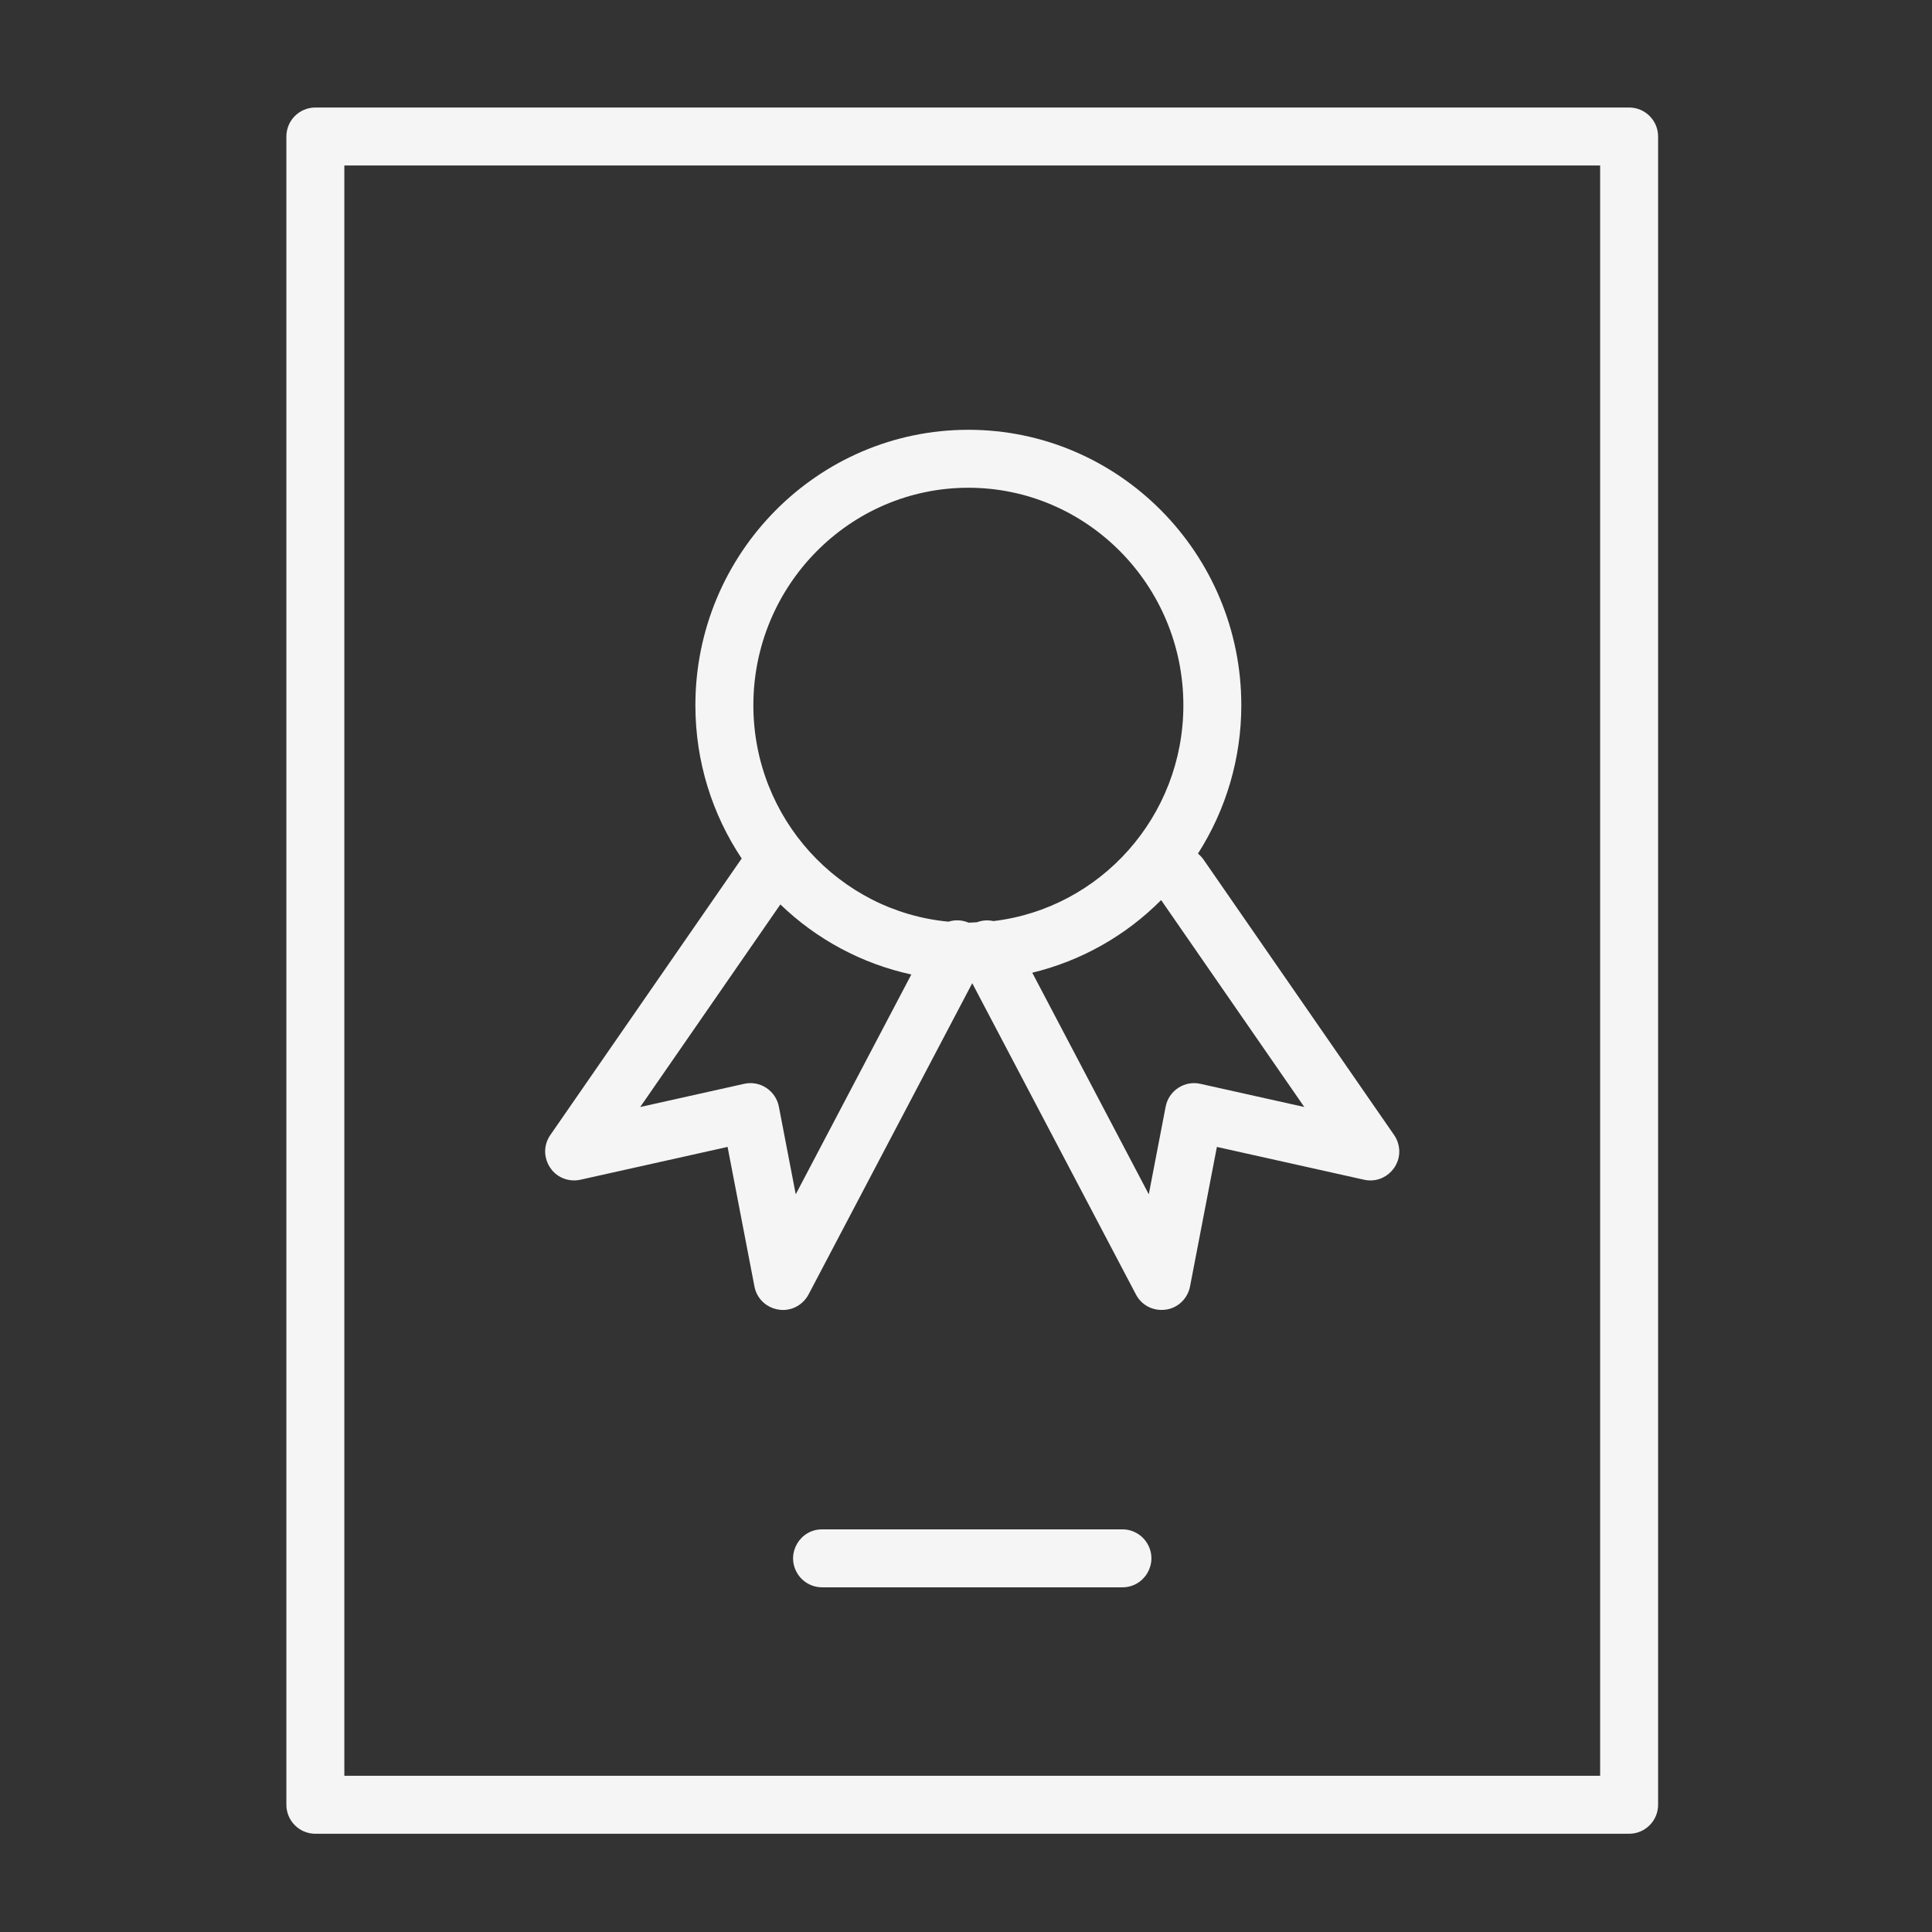
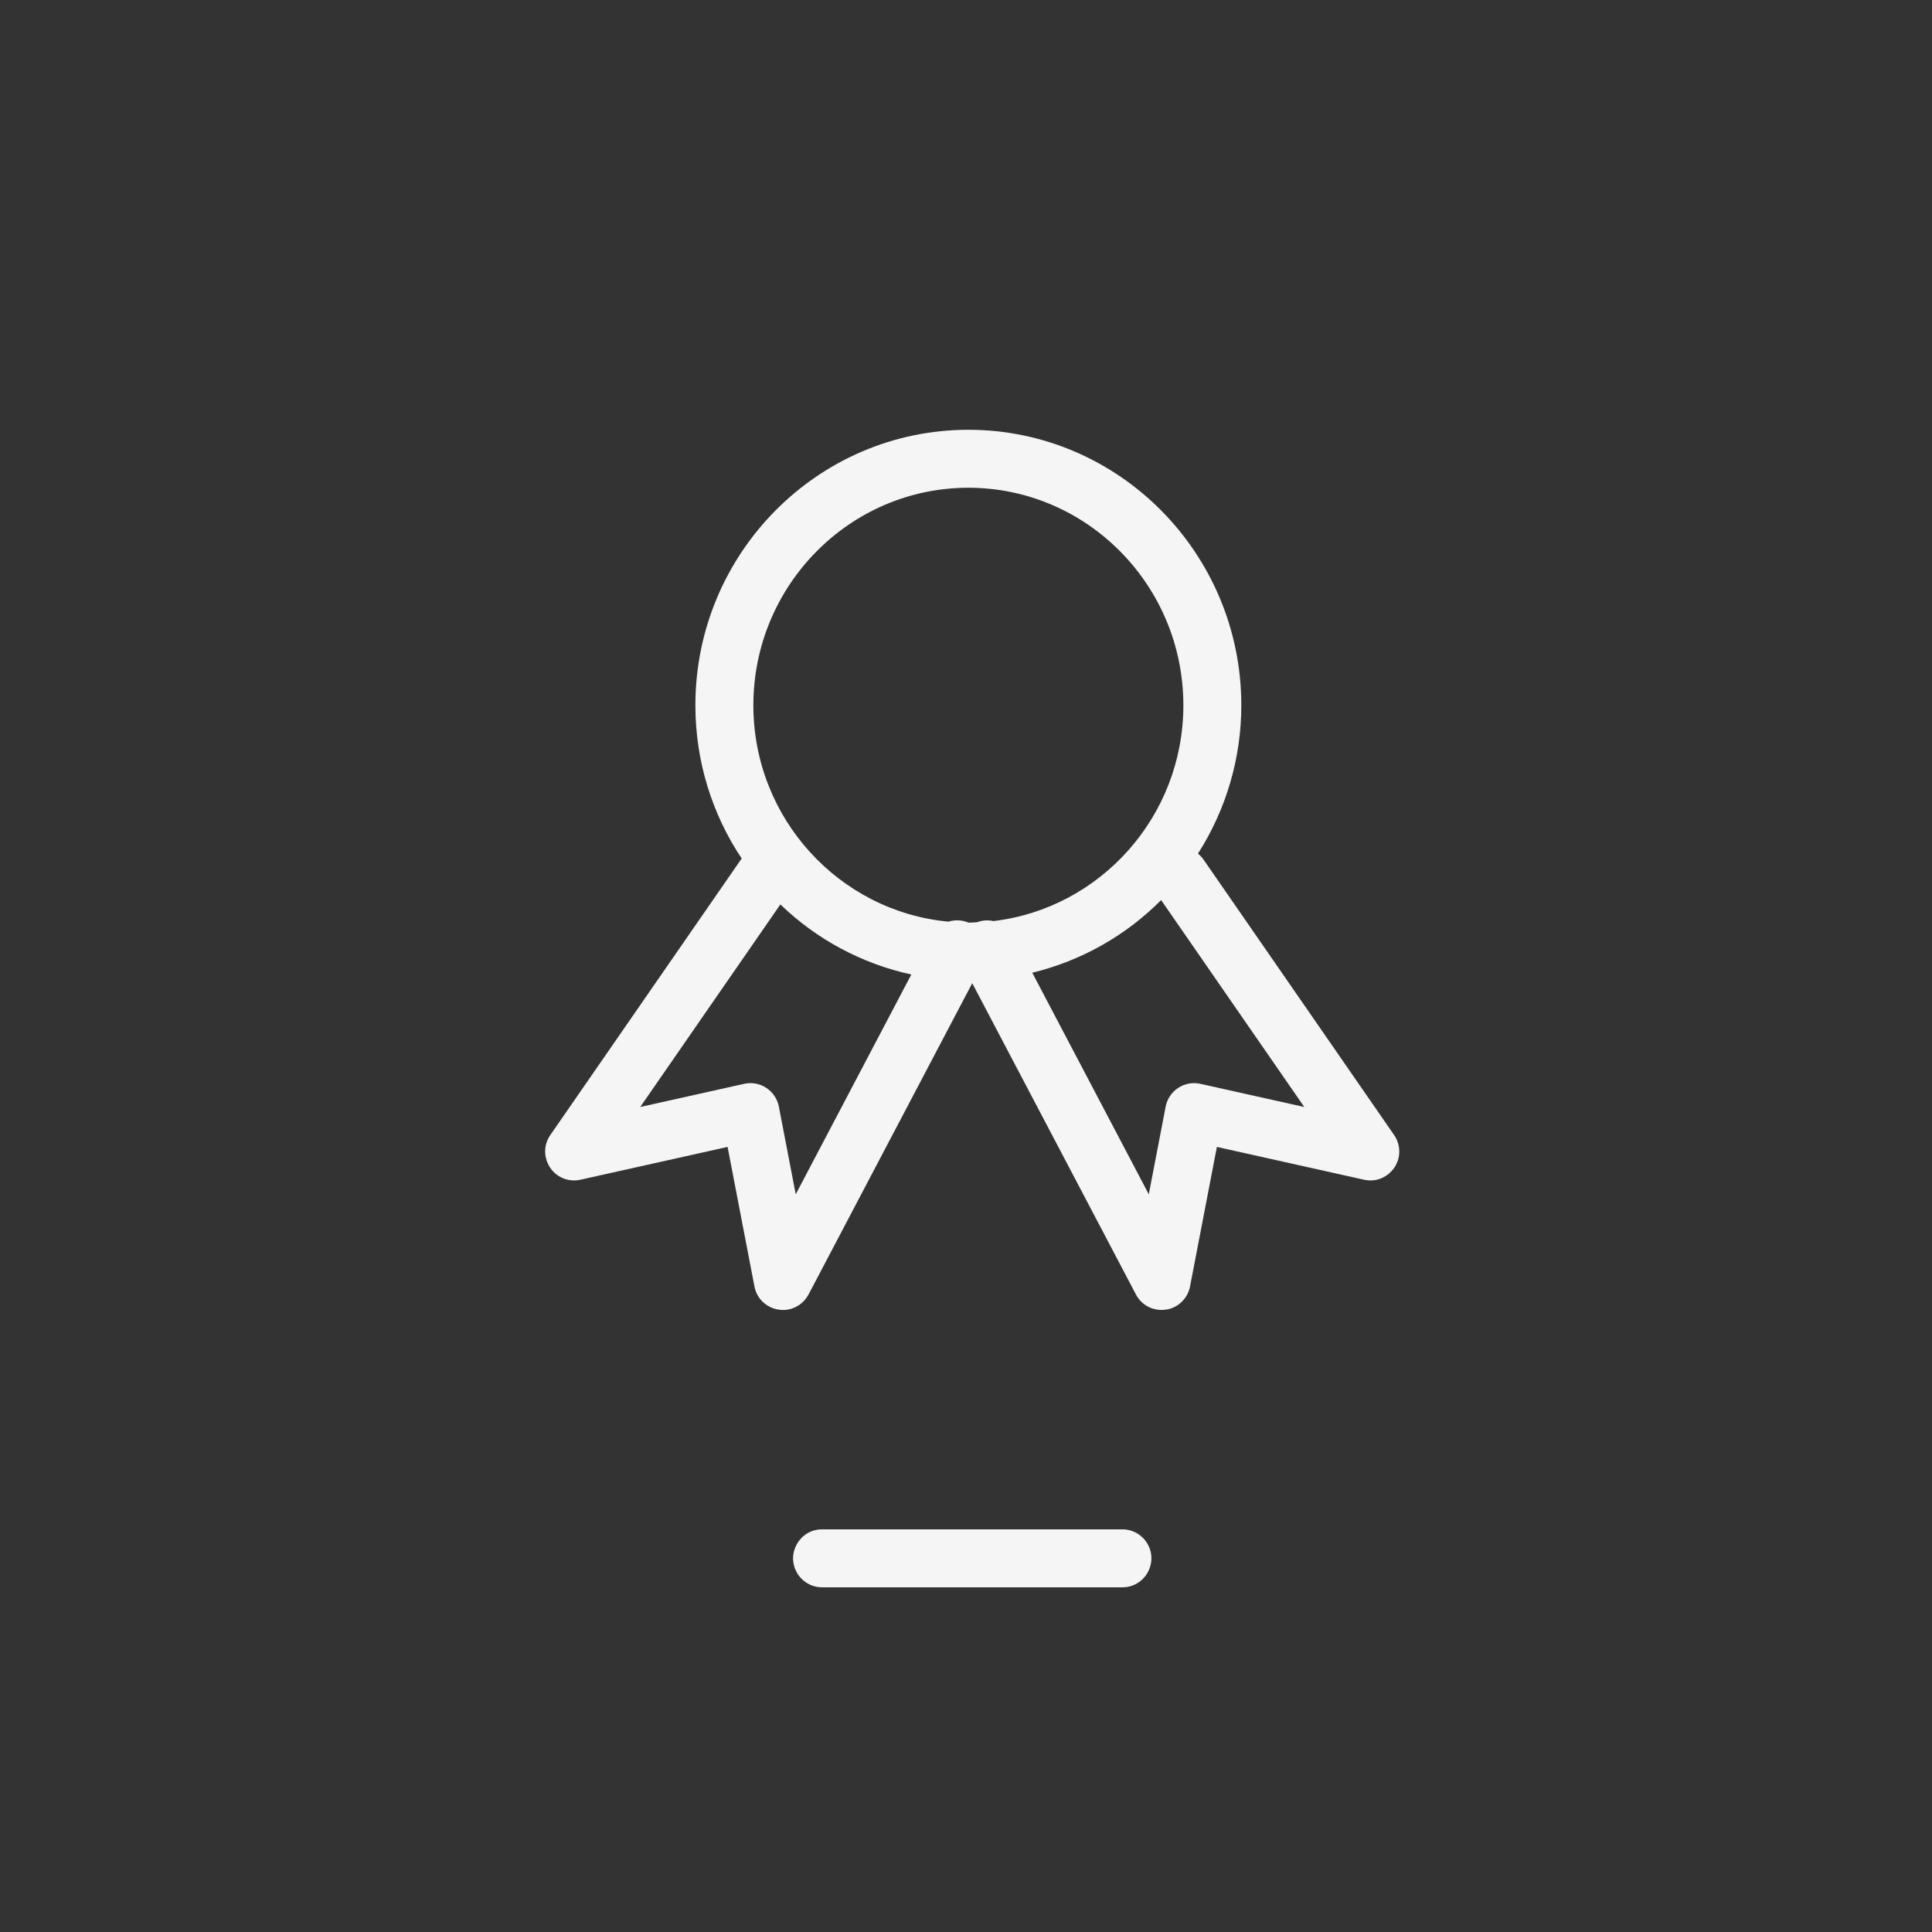
<svg xmlns="http://www.w3.org/2000/svg" viewBox="1950 2450 100 100" width="100" height="100">
  <rect x="1950" y="2450" width="100" height="100" fill="#333333" stroke="none" />
-   <path fill="#f5f5f5" stroke="none" fill-opacity="1" stroke-width="1" stroke-opacity="1" color="rgb(51, 51, 51)" fill-rule="evenodd" font-size-adjust="none" id="tSvgcdd7347082" title="Path 4" d="M 2034.323 2455.565 C 2011.656 2455.565 1988.99 2455.565 1966.323 2455.565 C 1965.495 2455.565 1964.823 2456.237 1964.823 2457.065 C 1964.823 2485.848 1964.823 2514.632 1964.823 2543.415 C 1964.823 2544.243 1965.495 2544.915 1966.323 2544.915 C 1988.99 2544.915 2011.656 2544.915 2034.323 2544.915 C 2035.151 2544.915 2035.823 2544.243 2035.823 2543.415 C 2035.823 2514.632 2035.823 2485.848 2035.823 2457.065C 2035.823 2456.237 2035.151 2455.565 2034.323 2455.565Z M 2032.823 2541.914 C 2011.156 2541.914 1989.49 2541.914 1967.823 2541.914 C 1967.823 2514.131 1967.823 2486.347 1967.823 2458.564 C 1989.49 2458.564 2011.156 2458.564 2032.823 2458.564C 2032.823 2486.347 2032.823 2514.131 2032.823 2541.914Z" />
  <path fill="#f5f5f5" stroke="none" fill-opacity="1" stroke-width="1" stroke-opacity="1" color="rgb(51, 51, 51)" fill-rule="evenodd" font-size-adjust="none" id="tSvg154d612dd66" title="Path 5" d="M 1980.05 2511.061 C 1982.587 2510.495 1985.123 2509.93 1987.66 2509.364 C 1988.123 2511.772 1988.587 2514.179 1989.05 2516.587 C 1989.269 2517.721 1990.633 2518.193 1991.505 2517.436 C 1991.646 2517.314 1991.763 2517.167 1991.85 2517.002 C 1994.674 2511.631 1997.499 2506.261 2000.323 2500.89 C 2003.147 2506.261 2005.972 2511.631 2008.796 2517.002 C 2009.334 2518.024 2010.776 2518.08 2011.392 2517.103 C 2011.492 2516.945 2011.561 2516.77 2011.596 2516.587 C 2012.059 2514.179 2012.523 2511.772 2012.986 2509.364 C 2015.523 2509.93 2018.059 2510.495 2020.596 2511.061 C 2021.721 2511.316 2022.699 2510.257 2022.357 2509.156 C 2022.312 2509.009 2022.244 2508.87 2022.156 2508.744 C 2018.866 2503.989 2015.576 2499.235 2012.286 2494.48 C 2012.207 2494.369 2012.112 2494.269 2012.006 2494.183 C 2013.472 2491.891 2014.251 2489.227 2014.25 2486.506 C 2014.25 2478.643 2007.912 2472.246 2000.121 2472.246 C 1992.331 2472.246 1985.993 2478.642 1985.993 2486.506 C 1985.993 2489.441 1986.878 2492.17 1988.392 2494.44 C 1988.381 2494.454 1988.368 2494.465 1988.358 2494.48 C 1985.068 2499.235 1981.778 2503.989 1978.488 2508.744 C 1977.829 2509.69 1978.441 2510.995 1979.59 2511.093C 1979.744 2511.106 1979.899 2511.095 1980.05 2511.061Z M 2017.51 2507.298 C 2015.718 2506.898 2013.925 2506.499 2012.133 2506.099 C 2011.737 2506.009 2011.322 2506.085 2010.984 2506.309 C 2010.645 2506.531 2010.41 2506.882 2010.334 2507.28 C 2010.043 2508.792 2009.752 2510.305 2009.461 2511.817 C 2007.451 2507.994 2005.44 2504.171 2003.43 2500.348 C 2005.958 2499.735 2008.267 2498.433 2010.1 2496.588C 2012.57 2500.158 2015.04 2503.728 2017.51 2507.298Z M 2000.122 2475.246 C 2006.259 2475.246 2011.251 2480.297 2011.251 2486.506 C 2011.251 2492.266 2006.946 2497.022 2001.42 2497.675 C 2001.137 2497.612 2000.841 2497.632 2000.569 2497.735 C 2000.423 2497.741 2000.28 2497.757 2000.133 2497.757 C 1999.804 2497.615 1999.434 2497.597 1999.092 2497.705 C 1993.438 2497.177 1988.994 2492.359 1988.994 2486.506C 1988.994 2480.297 1993.987 2475.246 2000.122 2475.246Z M 1990.392 2496.813 C 1992.271 2498.628 1994.618 2499.884 1997.17 2500.44 C 1995.176 2504.232 1993.181 2508.025 1991.187 2511.817 C 1990.896 2510.305 1990.605 2508.792 1990.314 2507.28 C 1990.237 2506.882 1990.003 2506.532 1989.664 2506.309 C 1989.326 2506.085 1988.911 2506.009 1988.515 2506.099 C 1986.723 2506.499 1984.93 2506.898 1983.138 2507.298C 1985.556 2503.803 1987.974 2500.308 1990.392 2496.813Z M 2008.095 2529.159 C 2002.914 2529.159 1997.733 2529.159 1992.552 2529.159 C 1991.397 2529.159 1990.676 2530.409 1991.253 2531.409 C 1991.521 2531.873 1992.016 2532.159 1992.552 2532.159 C 1997.733 2532.159 2002.914 2532.159 2008.095 2532.159 C 2009.25 2532.159 2009.971 2530.909 2009.394 2529.909C 2009.126 2529.445 2008.631 2529.159 2008.095 2529.159Z" />
  <defs> </defs>
</svg>